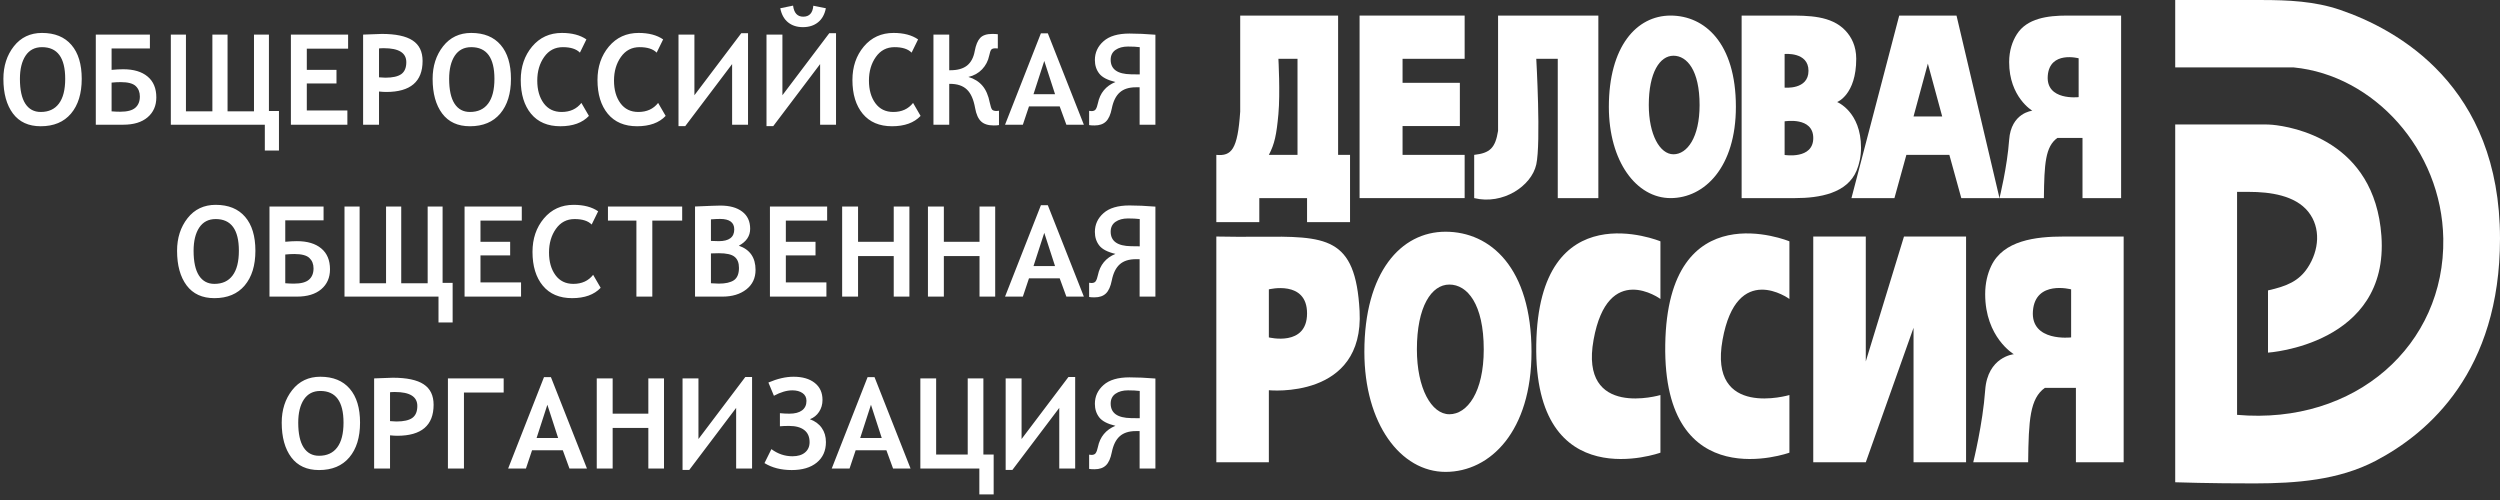
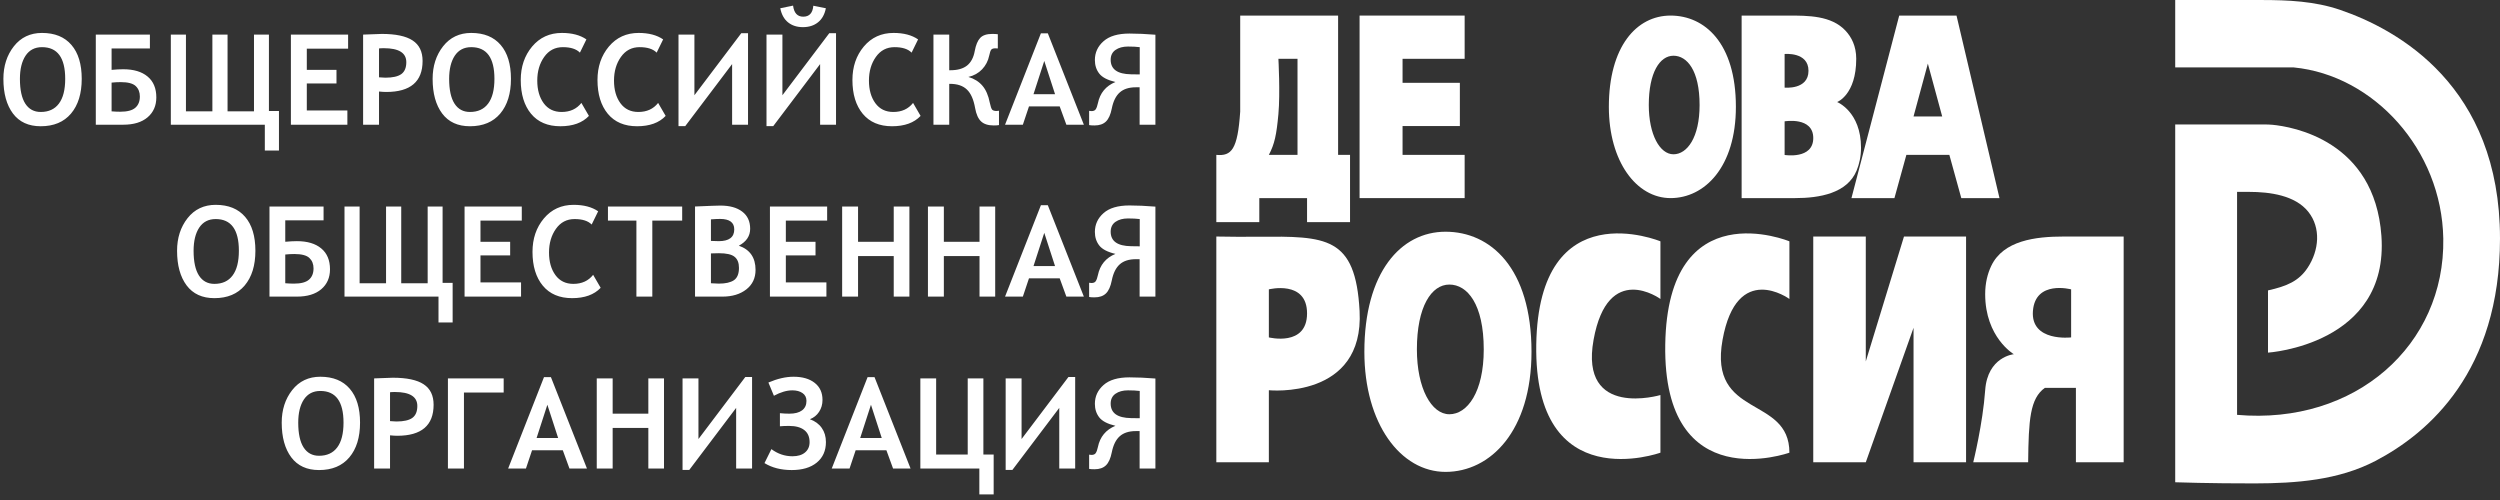
<svg xmlns="http://www.w3.org/2000/svg" width="500" height="100" viewBox="0 0 500 100" fill="none">
  <rect x="0" y="0" width="500" height="100" fill="#333333" stroke="none" />
  <path fill-rule="evenodd" clip-rule="evenodd" d="M243.266 47.306V92.457H253.771V78.047C253.771 78.047 272.874 79.969 271.917 62.196C271.113 47.21 265.215 47.251 251.647 47.344C249.123 47.362 246.335 47.381 243.266 47.306ZM261.411 62.677C261.411 55.952 253.771 57.873 253.771 57.873V67.48C253.771 67.48 261.411 69.401 261.411 62.677Z" fill="white" />
  <path fill-rule="evenodd" clip-rule="evenodd" d="M289.109 94.378C298.077 94.378 306.3 86.212 306.3 70.361C306.3 53.549 298.077 46.344 289.109 46.344C280.141 46.344 272.873 54.51 272.873 70.361C272.873 84.771 280.141 94.378 289.109 94.378ZM289.873 82.85C293.46 82.85 296.749 78.44 296.749 69.881C296.749 60.802 293.46 56.912 289.873 56.912C286.287 56.912 283.379 61.321 283.379 69.881C283.379 77.662 286.287 82.85 289.873 82.85Z" fill="white" />
  <path fill-rule="evenodd" clip-rule="evenodd" d="M334.112 39.62C340.926 39.62 347.177 33.414 347.177 21.367C347.177 8.59 340.926 3.115 334.112 3.115C327.296 3.115 321.771 9.32 321.771 21.367C321.771 32.319 327.296 39.62 334.112 39.62ZM334.693 30.858C337.418 30.858 339.918 27.507 339.918 21.002C339.918 14.102 337.418 11.145 334.693 11.145C331.966 11.145 329.757 14.497 329.757 21.002C329.757 26.916 331.966 30.858 334.693 30.858Z" fill="white" />
  <path d="M332.087 59.794V48.266C332.087 48.266 307.731 38.179 307.252 68.92C306.776 99.662 332.087 90.535 332.087 90.535V79.007C332.087 79.007 315.849 83.81 318.715 67.96C321.579 52.108 332.087 59.794 332.087 59.794Z" fill="white" />
-   <path d="M357.882 59.794V48.266C357.882 48.266 333.528 38.179 333.05 68.92C332.574 99.662 357.882 90.535 357.882 90.535V79.007C357.882 79.007 341.646 83.81 344.512 67.96C347.376 52.108 357.882 59.794 357.882 59.794Z" fill="white" />
+   <path d="M357.882 59.794V48.266C357.882 48.266 333.528 38.179 333.05 68.92C332.574 99.662 357.882 90.535 357.882 90.535C357.882 79.007 341.646 83.81 344.512 67.96C347.376 52.108 357.882 59.794 357.882 59.794Z" fill="white" />
  <path d="M373.157 47.306H362.651V92.457H373.157L382.708 65.558V92.457H393.214V47.306H380.797L373.157 72.283V47.306Z" fill="white" />
  <path fill-rule="evenodd" clip-rule="evenodd" d="M412.737 47.306H424.732V92.457H415.181V77.567H408.975C405.981 79.706 405.725 84.003 405.63 92.457H394.648C394.648 92.457 396.557 84.772 397.036 78.047C397.512 71.322 402.766 70.842 402.766 70.842C402.766 70.842 397.036 67.48 397.036 58.834C397.036 56.587 397.519 54.729 398.235 53.21C400.652 48.084 407.097 47.306 412.737 47.306ZM414.226 57.874V67.481C414.226 67.481 406.108 68.442 406.584 62.197C407.063 55.953 414.226 57.874 414.226 57.874Z" fill="white" />
-   <path fill-rule="evenodd" clip-rule="evenodd" d="M413.38 3.115H424.223V39.62H416.501V27.581H411.481C409.061 29.31 408.854 32.784 408.778 39.62H399.898C399.898 39.62 401.444 33.406 401.83 27.969C402.215 22.532 406.464 22.144 406.464 22.144C406.464 22.144 401.83 19.425 401.83 12.435C401.83 10.087 402.482 8.265 403.351 6.88C405.38 3.643 409.574 3.115 413.38 3.115ZM415.729 11.658V19.425C415.729 19.425 409.166 20.201 409.552 15.153C409.938 10.104 415.729 11.658 415.729 11.658Z" fill="white" />
  <path d="M271.915 39.62V3.115H292.929V11.761H280.512V16.564H291.972V25.21H280.512V30.974H292.929V39.62H271.915Z" fill="white" />
  <path fill-rule="evenodd" clip-rule="evenodd" d="M348.326 39.62V3.115H357.304L357.565 3.115C361.691 3.113 366.235 3.112 369.069 6.1C370.297 7.397 371.247 9.22 371.247 11.761C371.247 18.966 367.428 20.407 367.428 20.407C367.428 20.407 372.204 22.328 372.204 29.533C372.204 31.32 371.85 32.842 371.32 34.12C369.433 38.661 363.925 39.62 359.032 39.62H348.326ZM356.923 10.8C356.923 10.8 361.698 10.319 361.698 14.162C361.698 18.005 356.923 17.524 356.923 17.524V10.8ZM356.923 24.268V30.992C356.923 30.992 362.653 31.934 362.653 27.611C362.653 23.288 356.923 24.268 356.923 24.268Z" fill="white" />
  <path fill-rule="evenodd" clip-rule="evenodd" d="M370.291 39.62H378.887L381.275 30.974H389.871L392.259 39.62H399.898L391.302 3.115H379.842L370.291 39.62ZM385.572 12.72L382.708 23.288H388.438L385.572 12.72Z" fill="white" />
-   <path d="M294.837 39.62V30.974C298.009 30.62 299.064 29.585 299.613 26.171V3.115H319.67V39.62H311.552V11.761H307.255C307.255 11.761 308.209 28.572 307.255 32.895C306.298 37.218 300.56 41.026 294.837 39.62Z" fill="white" />
  <path fill-rule="evenodd" clip-rule="evenodd" d="M248.041 3.117H267.62V30.976H270.007V44.426H261.411V39.622H251.86V44.426H243.266V30.976C246.305 31.257 247.528 29.912 248.041 22.33V3.117ZM255.681 11.761H259.502V30.975H253.771C254.914 28.818 255.305 26.956 255.681 22.809C256.059 18.662 255.681 11.761 255.681 11.761Z" fill="white" />
  <path d="M0.679 15.771C0.679 13.21 1.377 11.04 2.772 9.259C4.176 7.478 6.052 6.587 8.402 6.587C10.956 6.587 12.918 7.388 14.289 8.988C15.66 10.58 16.345 12.841 16.345 15.771C16.345 18.709 15.631 21.024 14.204 22.714C12.775 24.405 10.756 25.25 8.145 25.25C5.714 25.25 3.861 24.401 2.588 22.702C1.316 20.995 0.679 18.685 0.679 15.771ZM3.984 15.771C3.984 17.962 4.343 19.616 5.061 20.732C5.779 21.84 6.807 22.394 8.145 22.394C9.736 22.394 10.948 21.836 11.78 20.72C12.62 19.604 13.041 17.954 13.041 15.771C13.041 11.544 11.494 9.431 8.402 9.431C6.966 9.431 5.869 10.002 5.11 11.142C4.359 12.283 3.984 13.826 3.984 15.771ZM22.318 13.974C23.199 13.892 23.974 13.851 24.643 13.851C26.732 13.851 28.356 14.335 29.515 15.303C30.681 16.272 31.265 17.663 31.265 19.477C31.265 21.143 30.681 22.472 29.515 23.465C28.356 24.45 26.732 24.942 24.643 24.942H19.16V6.92H29.98V9.69H22.318V13.974ZM22.318 22.271C22.979 22.32 23.554 22.345 24.044 22.345C25.447 22.345 26.451 22.082 27.055 21.557C27.666 21.032 27.972 20.277 27.972 19.292C27.972 18.43 27.695 17.737 27.14 17.211C26.585 16.686 25.586 16.424 24.142 16.424C23.57 16.424 22.963 16.456 22.318 16.522V22.271ZM55.792 30.113H52.965V24.942H34.166V6.92H37.189V22.271H42.476V6.92H45.511V22.271H50.798V6.92H53.785V22.197H55.792V30.113ZM61.361 9.739V13.974H67.297V16.694H61.361V22.099H69.475V24.942H58.179V6.92H69.622V9.739H61.361ZM75.803 18.307V24.942H72.621V6.92C74.963 6.83 76.207 6.784 76.354 6.784C79.144 6.784 81.2 7.219 82.522 8.089C83.852 8.959 84.517 10.326 84.517 12.189C84.517 16.325 82.094 18.393 77.247 18.393C76.88 18.393 76.399 18.364 75.803 18.307ZM75.803 9.69V15.463C76.35 15.513 76.774 15.537 77.076 15.537C78.528 15.537 79.589 15.299 80.258 14.823C80.927 14.339 81.262 13.543 81.262 12.435C81.262 10.572 79.764 9.64 76.77 9.64C76.321 9.64 75.999 9.657 75.803 9.69ZM86.525 15.771C86.525 13.21 87.222 11.04 88.617 9.259C90.021 7.478 91.897 6.587 94.247 6.587C96.801 6.587 98.763 7.388 100.134 8.988C101.505 10.58 102.191 12.841 102.191 15.771C102.191 18.709 101.476 21.024 100.049 22.714C98.621 24.405 96.601 25.25 93.99 25.25C91.559 25.25 89.707 24.401 88.434 22.702C87.161 20.995 86.525 18.685 86.525 15.771ZM89.829 15.771C89.829 17.962 90.188 19.616 90.906 20.732C91.624 21.84 92.652 22.394 93.99 22.394C95.582 22.394 96.793 21.836 97.625 20.72C98.466 19.604 98.886 17.954 98.886 15.771C98.886 11.544 97.34 9.431 94.247 9.431C92.811 9.431 91.714 10.002 90.955 11.142C90.204 12.283 89.829 13.826 89.829 15.771ZM117.281 7.88L115.984 10.527C115.266 9.796 114.128 9.431 112.569 9.431C111.003 9.431 109.758 10.084 108.836 11.389C107.914 12.694 107.453 14.269 107.453 16.116C107.453 17.962 107.882 19.473 108.738 20.646C109.595 21.811 110.791 22.394 112.325 22.394C114.014 22.394 115.331 21.791 116.278 20.584L117.783 23.182C116.478 24.561 114.572 25.25 112.067 25.25C109.546 25.25 107.596 24.421 106.217 22.764C104.838 21.098 104.149 18.84 104.149 15.993C104.149 13.35 104.908 11.122 106.425 9.308C107.951 7.494 109.934 6.587 112.373 6.587C114.397 6.587 116.033 7.018 117.281 7.88ZM132.629 7.88L131.332 10.527C130.614 9.796 129.476 9.431 127.917 9.431C126.35 9.431 125.106 10.084 124.184 11.389C123.262 12.694 122.801 14.269 122.801 16.116C122.801 17.962 123.23 19.473 124.086 20.646C124.943 21.811 126.138 22.394 127.672 22.394C129.361 22.394 130.679 21.791 131.626 20.584L133.131 23.182C131.826 24.561 129.92 25.25 127.415 25.25C124.894 25.25 122.944 24.421 121.565 22.764C120.186 21.098 119.497 18.84 119.497 15.993C119.497 13.35 120.256 11.122 121.773 9.308C123.299 7.494 125.282 6.587 127.721 6.587C129.745 6.587 131.381 7.018 132.629 7.88ZM149.605 24.942H146.423V12.817L137.047 25.226H135.701V6.92H138.883V19.046L148.259 6.637H149.605V24.942ZM167.205 24.942H164.023V12.817L154.647 25.226H153.301V6.92H156.483V19.046L165.858 6.637H167.205V24.942ZM165.173 1.651C164.928 2.89 164.402 3.83 163.594 4.47C162.795 5.11 161.791 5.43 160.583 5.43C159.392 5.43 158.401 5.11 157.609 4.47C156.818 3.83 156.3 2.89 156.055 1.651L158.613 1.122C158.8 2.599 159.478 3.337 160.645 3.337C161.868 3.337 162.542 2.607 162.664 1.146L165.173 1.651ZM183.617 7.88L182.32 10.527C181.602 9.796 180.464 9.431 178.905 9.431C177.339 9.431 176.094 10.084 175.172 11.389C174.25 12.694 173.789 14.269 173.789 16.116C173.789 17.962 174.218 19.473 175.075 20.646C175.931 21.811 177.127 22.394 178.661 22.394C180.35 22.394 181.667 21.791 182.614 20.584L184.119 23.182C182.814 24.561 180.909 25.25 178.404 25.25C175.882 25.25 173.932 24.421 172.553 22.764C171.174 21.098 170.485 18.84 170.485 15.993C170.485 13.35 171.244 11.122 172.761 9.308C174.287 7.494 176.27 6.587 178.709 6.587C180.733 6.587 182.369 7.018 183.617 7.88ZM199.797 25.016C199.561 25.066 199.21 25.09 198.745 25.09C197.627 25.09 196.783 24.819 196.211 24.278C195.64 23.736 195.245 22.85 195.024 21.619C194.722 19.895 194.172 18.656 193.372 17.901C192.581 17.146 191.455 16.768 189.994 16.768H189.847V24.942H186.69V6.92H189.847V14.048H190.092C191.512 14.048 192.617 13.736 193.409 13.112C194.2 12.48 194.714 11.508 194.951 10.194C195.171 8.996 195.53 8.13 196.028 7.597C196.526 7.055 197.329 6.784 198.439 6.784C198.888 6.784 199.263 6.805 199.565 6.846V9.69C199.483 9.673 199.308 9.665 199.039 9.665C198.671 9.665 198.41 9.751 198.255 9.924C198.108 10.096 197.97 10.498 197.839 11.13C197.619 12.189 197.146 13.1 196.42 13.863C195.693 14.626 194.779 15.135 193.678 15.389C194.845 15.734 195.779 16.317 196.481 17.138C197.182 17.95 197.676 19.091 197.962 20.56C198.117 21.299 198.276 21.758 198.439 21.939C198.61 22.111 198.904 22.197 199.32 22.197C199.492 22.197 199.651 22.181 199.797 22.148V25.016ZM213.273 24.942L211.939 21.286H205.795L204.571 24.942H201.009L208.181 6.661H209.564L216.773 24.942H213.273ZM208.854 12.189L206.7 18.836H211.009L208.854 12.189ZM231.082 24.942H227.923V17.458H227.175C225.789 17.458 224.712 17.802 223.945 18.492C223.178 19.173 222.648 20.248 222.354 21.717C222.118 22.915 221.73 23.777 221.192 24.302C220.653 24.828 219.89 25.09 218.903 25.09C218.405 25.09 218.046 25.066 217.826 25.016V22.173C217.973 22.205 218.132 22.222 218.303 22.222C218.703 22.222 218.984 22.099 219.148 21.852C219.319 21.598 219.462 21.2 219.576 20.658C220 18.607 221.171 17.187 223.089 16.399C221.522 16.03 220.445 15.472 219.858 14.725C219.27 13.97 218.976 13.063 218.976 12.004C218.976 10.519 219.551 9.267 220.702 8.249C221.853 7.223 223.582 6.711 225.891 6.711C227.425 6.711 229.156 6.789 231.082 6.944V24.942ZM227.947 14.885V9.431C227.295 9.349 226.511 9.308 225.598 9.308C224.586 9.308 223.753 9.534 223.101 9.985C222.456 10.437 222.134 11.093 222.134 11.955C222.134 13.851 223.488 14.819 226.197 14.86L227.947 14.885ZM35.414 50.152C35.414 47.591 36.111 45.42 37.507 43.639C38.91 41.858 40.787 40.968 43.137 40.968C45.691 40.968 47.653 41.768 49.024 43.368C50.394 44.961 51.08 47.222 51.08 50.152C51.08 53.09 50.366 55.404 48.938 57.095C47.51 58.785 45.491 59.63 42.88 59.63C40.448 59.63 38.596 58.781 37.323 57.082C36.05 55.375 35.414 53.065 35.414 50.152ZM38.718 50.152C38.718 52.343 39.077 53.997 39.795 55.113C40.513 56.221 41.541 56.775 42.88 56.775C44.471 56.775 45.682 56.217 46.515 55.1C47.355 53.984 47.775 52.334 47.775 50.152C47.775 45.925 46.229 43.812 43.137 43.812C41.701 43.812 40.603 44.382 39.844 45.523C39.094 46.663 38.718 48.206 38.718 50.152ZM57.053 48.354C57.934 48.272 58.709 48.231 59.378 48.231C61.467 48.231 63.09 48.715 64.249 49.684C65.416 50.652 65.999 52.043 65.999 53.857C65.999 55.523 65.416 56.853 64.249 57.845C63.09 58.83 61.467 59.323 59.378 59.323H53.895V41.3H64.714V44.07H57.053V48.354ZM57.053 56.651C57.714 56.701 58.289 56.725 58.778 56.725C60.182 56.725 61.185 56.463 61.789 55.937C62.401 55.412 62.707 54.657 62.707 53.672C62.707 52.81 62.429 52.117 61.875 51.592C61.32 51.067 60.321 50.804 58.876 50.804C58.305 50.804 57.697 50.837 57.053 50.902V56.651ZM90.527 64.493H87.699V59.323H68.9V41.3H71.923V56.651H77.21V41.3H80.246V56.651H85.533V41.3H88.519V56.578H90.527V64.493ZM96.095 44.119V48.354H102.031V51.075H96.095V56.479H104.21V59.323H92.913V41.3H104.357V44.119H96.095ZM119.631 42.261L118.334 44.907C117.616 44.177 116.478 43.812 114.919 43.812C113.353 43.812 112.108 44.464 111.186 45.769C110.264 47.074 109.803 48.65 109.803 50.496C109.803 52.343 110.232 53.853 111.088 55.026C111.945 56.192 113.141 56.775 114.674 56.775C116.363 56.775 117.681 56.171 118.628 54.965L120.133 57.562C118.827 58.941 116.922 59.63 114.417 59.63C111.896 59.63 109.946 58.802 108.567 57.144C107.188 55.478 106.499 53.221 106.499 50.373C106.499 47.73 107.257 45.502 108.775 43.689C110.301 41.875 112.284 40.968 114.723 40.968C116.747 40.968 118.383 41.399 119.631 42.261ZM130.463 44.119V59.323H127.281V44.119H121.59V41.3H136.436V44.119H130.463ZM144.489 59.323H139.006V41.3C141.821 41.177 143.514 41.115 144.085 41.115C145.937 41.115 147.39 41.518 148.442 42.322C149.503 43.126 150.033 44.271 150.033 45.757C150.033 47.201 149.278 48.329 147.769 49.142C149.996 49.913 151.11 51.526 151.11 53.98C151.11 55.621 150.494 56.922 149.262 57.883C148.03 58.843 146.439 59.323 144.489 59.323ZM142.188 43.873V48.182C142.824 48.215 143.343 48.231 143.742 48.231C145.815 48.231 146.851 47.447 146.851 45.88C146.851 44.484 145.904 43.787 144.012 43.787C143.522 43.787 142.914 43.816 142.188 43.873ZM142.188 50.681V56.651C142.833 56.701 143.359 56.725 143.767 56.725C145.097 56.725 146.1 56.5 146.778 56.048C147.455 55.589 147.793 54.764 147.793 53.574C147.793 52.564 147.5 51.826 146.912 51.358C146.333 50.882 145.293 50.644 143.791 50.644C143.22 50.644 142.686 50.656 142.188 50.681ZM157.169 44.119V48.354H163.105V51.075H157.169V56.479H165.283V59.323H153.987V41.3H165.43V44.119H157.169ZM178.746 59.323V51.21H171.611V59.323H168.429V41.3H171.611V48.354H178.746V41.3H181.88V59.323H178.746ZM195.905 59.323V51.21H188.77V59.323H185.588V41.3H188.77V48.354H195.905V41.3H199.039V59.323H195.905ZM213.273 59.323L211.939 55.667H205.795L204.571 59.323H201.009L208.181 41.042H209.564L216.773 59.323H213.273ZM208.854 46.569L206.7 53.217H211.009L208.854 46.569ZM231.082 59.323H227.923V51.838H227.175C225.789 51.838 224.712 52.183 223.945 52.872C223.178 53.553 222.648 54.628 222.354 56.097C222.118 57.296 221.73 58.157 221.192 58.683C220.653 59.208 219.89 59.471 218.903 59.471C218.405 59.471 218.046 59.446 217.826 59.397V56.553C217.973 56.586 218.132 56.602 218.303 56.602C218.703 56.602 218.984 56.479 219.148 56.233C219.319 55.978 219.462 55.581 219.576 55.039C220 52.987 221.171 51.567 223.089 50.779C221.522 50.41 220.445 49.852 219.858 49.105C219.27 48.35 218.976 47.443 218.976 46.385C218.976 44.899 219.551 43.647 220.702 42.63C221.853 41.604 223.582 41.091 225.891 41.091C227.425 41.091 229.156 41.169 231.082 41.325V59.323ZM227.947 49.265V43.812C227.295 43.73 226.511 43.689 225.598 43.689C224.586 43.689 223.753 43.914 223.101 44.366C222.456 44.817 222.134 45.473 222.134 46.335C222.134 48.231 223.488 49.2 226.197 49.24L227.947 49.265ZM56.343 84.532C56.343 81.971 57.04 79.8 58.436 78.02C59.839 76.239 61.716 75.348 64.066 75.348C66.62 75.348 68.582 76.148 69.953 77.749C71.323 79.341 72.009 81.602 72.009 84.532C72.009 87.47 71.295 89.784 69.867 91.475C68.439 93.166 66.42 94.011 63.809 94.011C61.377 94.011 59.525 93.162 58.252 91.463C56.979 89.756 56.343 87.445 56.343 84.532ZM59.647 84.532C59.647 86.723 60.006 88.377 60.724 89.493C61.442 90.601 62.471 91.155 63.809 91.155C65.4 91.155 66.611 90.597 67.444 89.481C68.284 88.365 68.704 86.715 68.704 84.532C68.704 80.305 67.158 78.192 64.066 78.192C62.63 78.192 61.532 78.762 60.773 79.903C60.023 81.044 59.647 82.587 59.647 84.532ZM78.006 87.068V93.703H74.824V75.68C77.165 75.59 78.41 75.545 78.557 75.545C81.347 75.545 83.403 75.98 84.725 76.85C86.055 77.72 86.72 79.087 86.72 80.95C86.72 85.086 84.297 87.154 79.45 87.154C79.083 87.154 78.602 87.125 78.006 87.068ZM78.006 78.451V84.224C78.553 84.273 78.977 84.298 79.279 84.298C80.731 84.298 81.792 84.06 82.461 83.584C83.13 83.1 83.465 82.304 83.465 81.196C83.465 79.333 81.967 78.401 78.973 78.401C78.524 78.401 78.202 78.418 78.006 78.451ZM100.734 78.5H92.791V93.703H89.584V75.68H100.734V78.5ZM113.891 93.703L112.557 90.047H106.413L105.189 93.703H101.628L108.8 75.422H110.183L117.391 93.703H113.891ZM109.473 80.95L107.319 87.597H111.627L109.473 80.95ZM129.667 93.703V85.591H122.532V93.703H119.35V75.68H122.532V82.735H129.667V75.68H132.8V93.703H129.667ZM150.413 93.703H147.23V81.577L137.855 93.986H136.509V75.68H139.691V87.806L149.066 75.397H150.413V93.703ZM161.979 83.842C163.015 84.22 163.806 84.803 164.353 85.591C164.908 86.379 165.185 87.318 165.185 88.41C165.185 90.15 164.573 91.52 163.349 92.522C162.134 93.514 160.465 94.011 158.344 94.011C156.214 94.011 154.398 93.547 152.897 92.62L154.28 89.825C155.561 90.777 156.965 91.253 158.49 91.253C159.568 91.253 160.408 90.999 161.012 90.49C161.616 89.981 161.918 89.296 161.918 88.434C161.918 87.367 161.563 86.559 160.853 86.009C160.151 85.459 159.139 85.184 157.817 85.184C157.099 85.184 156.487 85.209 155.982 85.258V82.636C156.618 82.702 157.254 82.735 157.891 82.735C158.976 82.735 159.812 82.517 160.4 82.082C160.995 81.639 161.293 81.007 161.293 80.186C161.293 79.497 161.028 78.972 160.498 78.611C159.976 78.249 159.298 78.069 158.466 78.069C157.356 78.069 156.128 78.43 154.782 79.152L153.68 76.505C155.484 75.734 157.161 75.348 158.711 75.348C160.498 75.348 161.909 75.759 162.945 76.579C163.982 77.392 164.5 78.528 164.5 79.989C164.5 80.884 164.271 81.676 163.815 82.365C163.366 83.055 162.754 83.547 161.979 83.842ZM178.612 93.703L177.278 90.047H171.133L169.91 93.703H166.348L173.52 75.422H174.903L182.112 93.703H178.612ZM174.193 80.95L172.039 87.597H176.347L174.193 80.95ZM198.733 98.874H195.869V93.703H184.07V75.68H187.228V90.909H193.543V75.68H196.676V90.909H198.733V98.874ZM215.035 93.703H211.853V81.577L202.478 93.986H201.131V75.68H204.314V87.806L213.689 75.397H215.035V93.703ZM231.082 93.703H227.923V86.218H227.175C225.789 86.218 224.712 86.563 223.945 87.252C223.178 87.934 222.648 89.009 222.354 90.478C222.118 91.676 221.73 92.538 221.192 93.063C220.653 93.588 219.89 93.851 218.903 93.851C218.405 93.851 218.046 93.826 217.826 93.777V90.933C217.973 90.966 218.132 90.983 218.303 90.983C218.703 90.983 218.984 90.859 219.148 90.613C219.319 90.359 219.462 89.961 219.576 89.419C220 87.367 221.171 85.948 223.089 85.16C221.522 84.79 220.445 84.232 219.858 83.486C219.27 82.731 218.976 81.824 218.976 80.765C218.976 79.279 219.551 78.028 220.702 77.01C221.853 75.984 223.582 75.471 225.891 75.471C227.425 75.471 229.156 75.549 231.082 75.705V93.703ZM227.947 83.645V78.192C227.295 78.11 226.511 78.069 225.598 78.069C224.586 78.069 223.753 78.295 223.101 78.746C222.456 79.197 222.134 79.854 222.134 80.716C222.134 82.611 223.488 83.58 226.197 83.621L227.947 83.645Z" fill="white" />
  <path d="M435.042 13.486V0.004H452.367C457.653 0.004 462.981 0.254 467.983 1.959C479.524 5.892 499.999 17.173 499.999 47.71C499.999 74.214 485.777 86.615 475.064 92.197C467.7 96.034 459.238 96.667 450.946 96.683C442.142 96.7 435.042 96.453 435.042 96.453V24.894H452.734C453.312 24.894 453.886 24.899 454.46 24.954C458.439 25.333 474.924 28.054 476.284 47.191C477.83 68.97 453.6 70.526 453.6 70.526V58.081C457.348 57.242 459.768 56.243 461.557 53.508C463.816 50.059 464.228 45.589 461.665 42.364C459.038 39.061 453.989 38.376 449.784 38.376H447.414V82.971C471.128 85.045 489.024 68.969 488.658 47.71C488.35 29.92 474.736 15.042 458.757 13.486H435.042Z" fill="white" />
</svg>